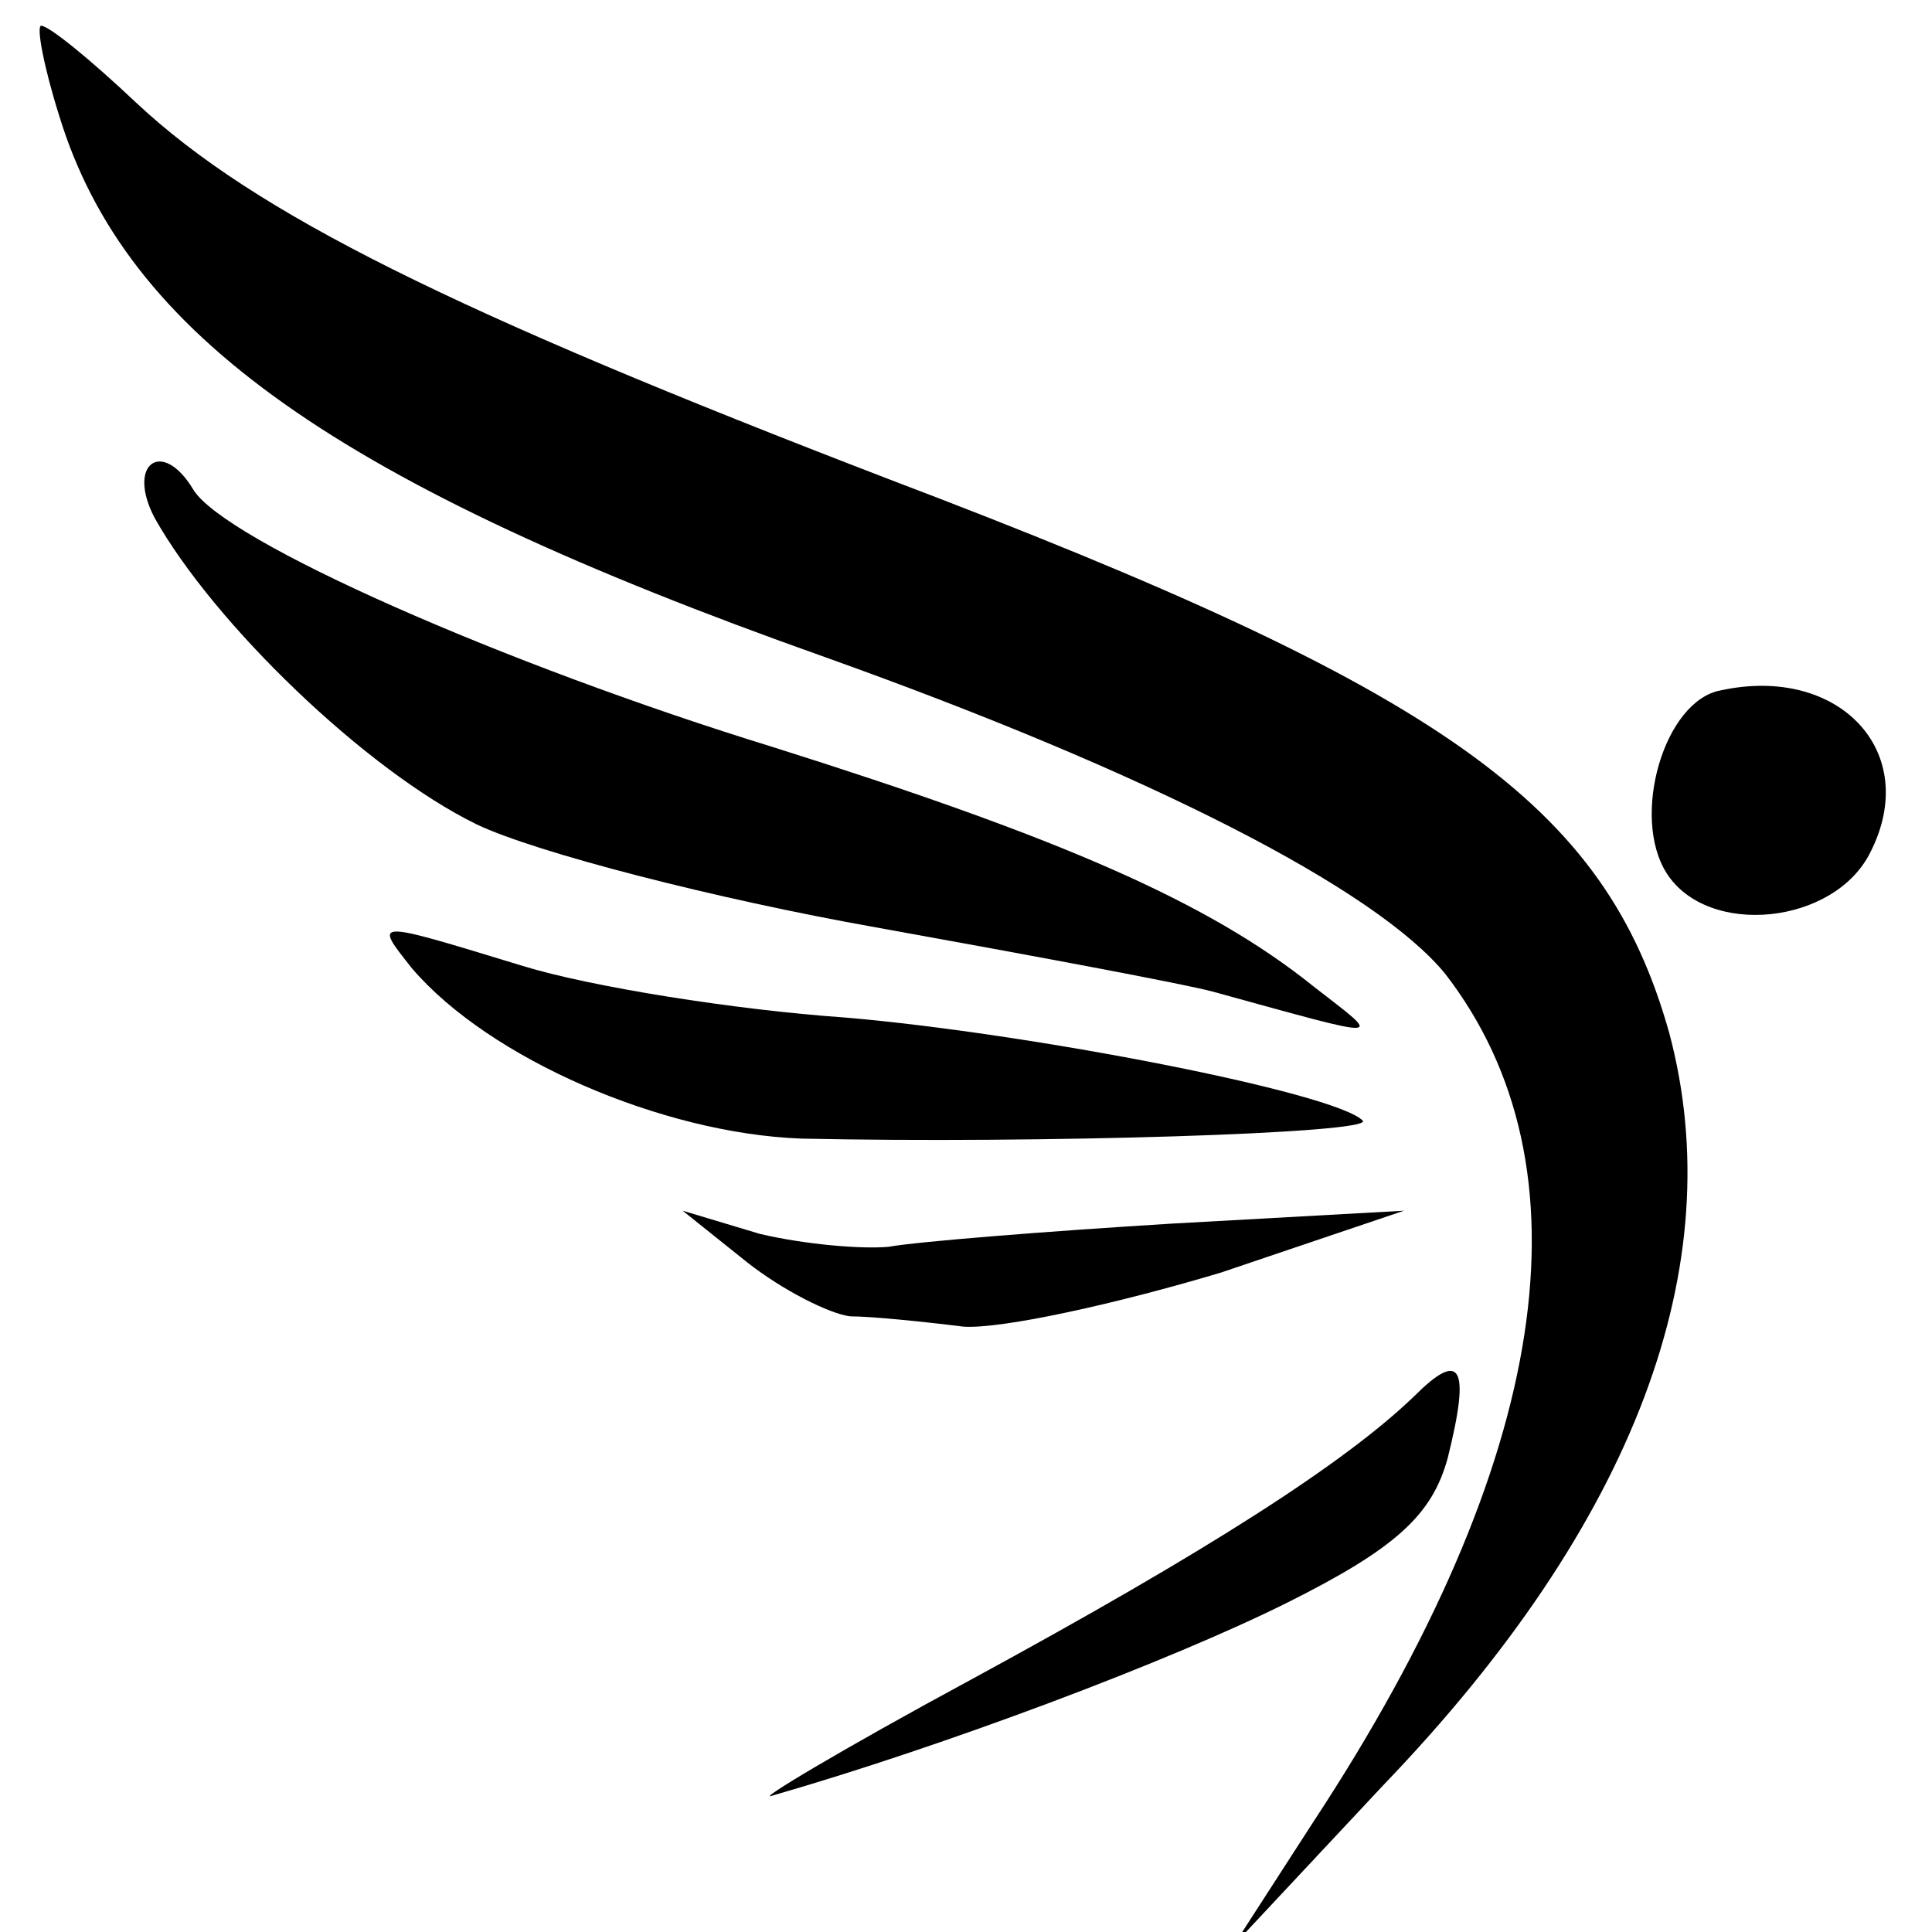
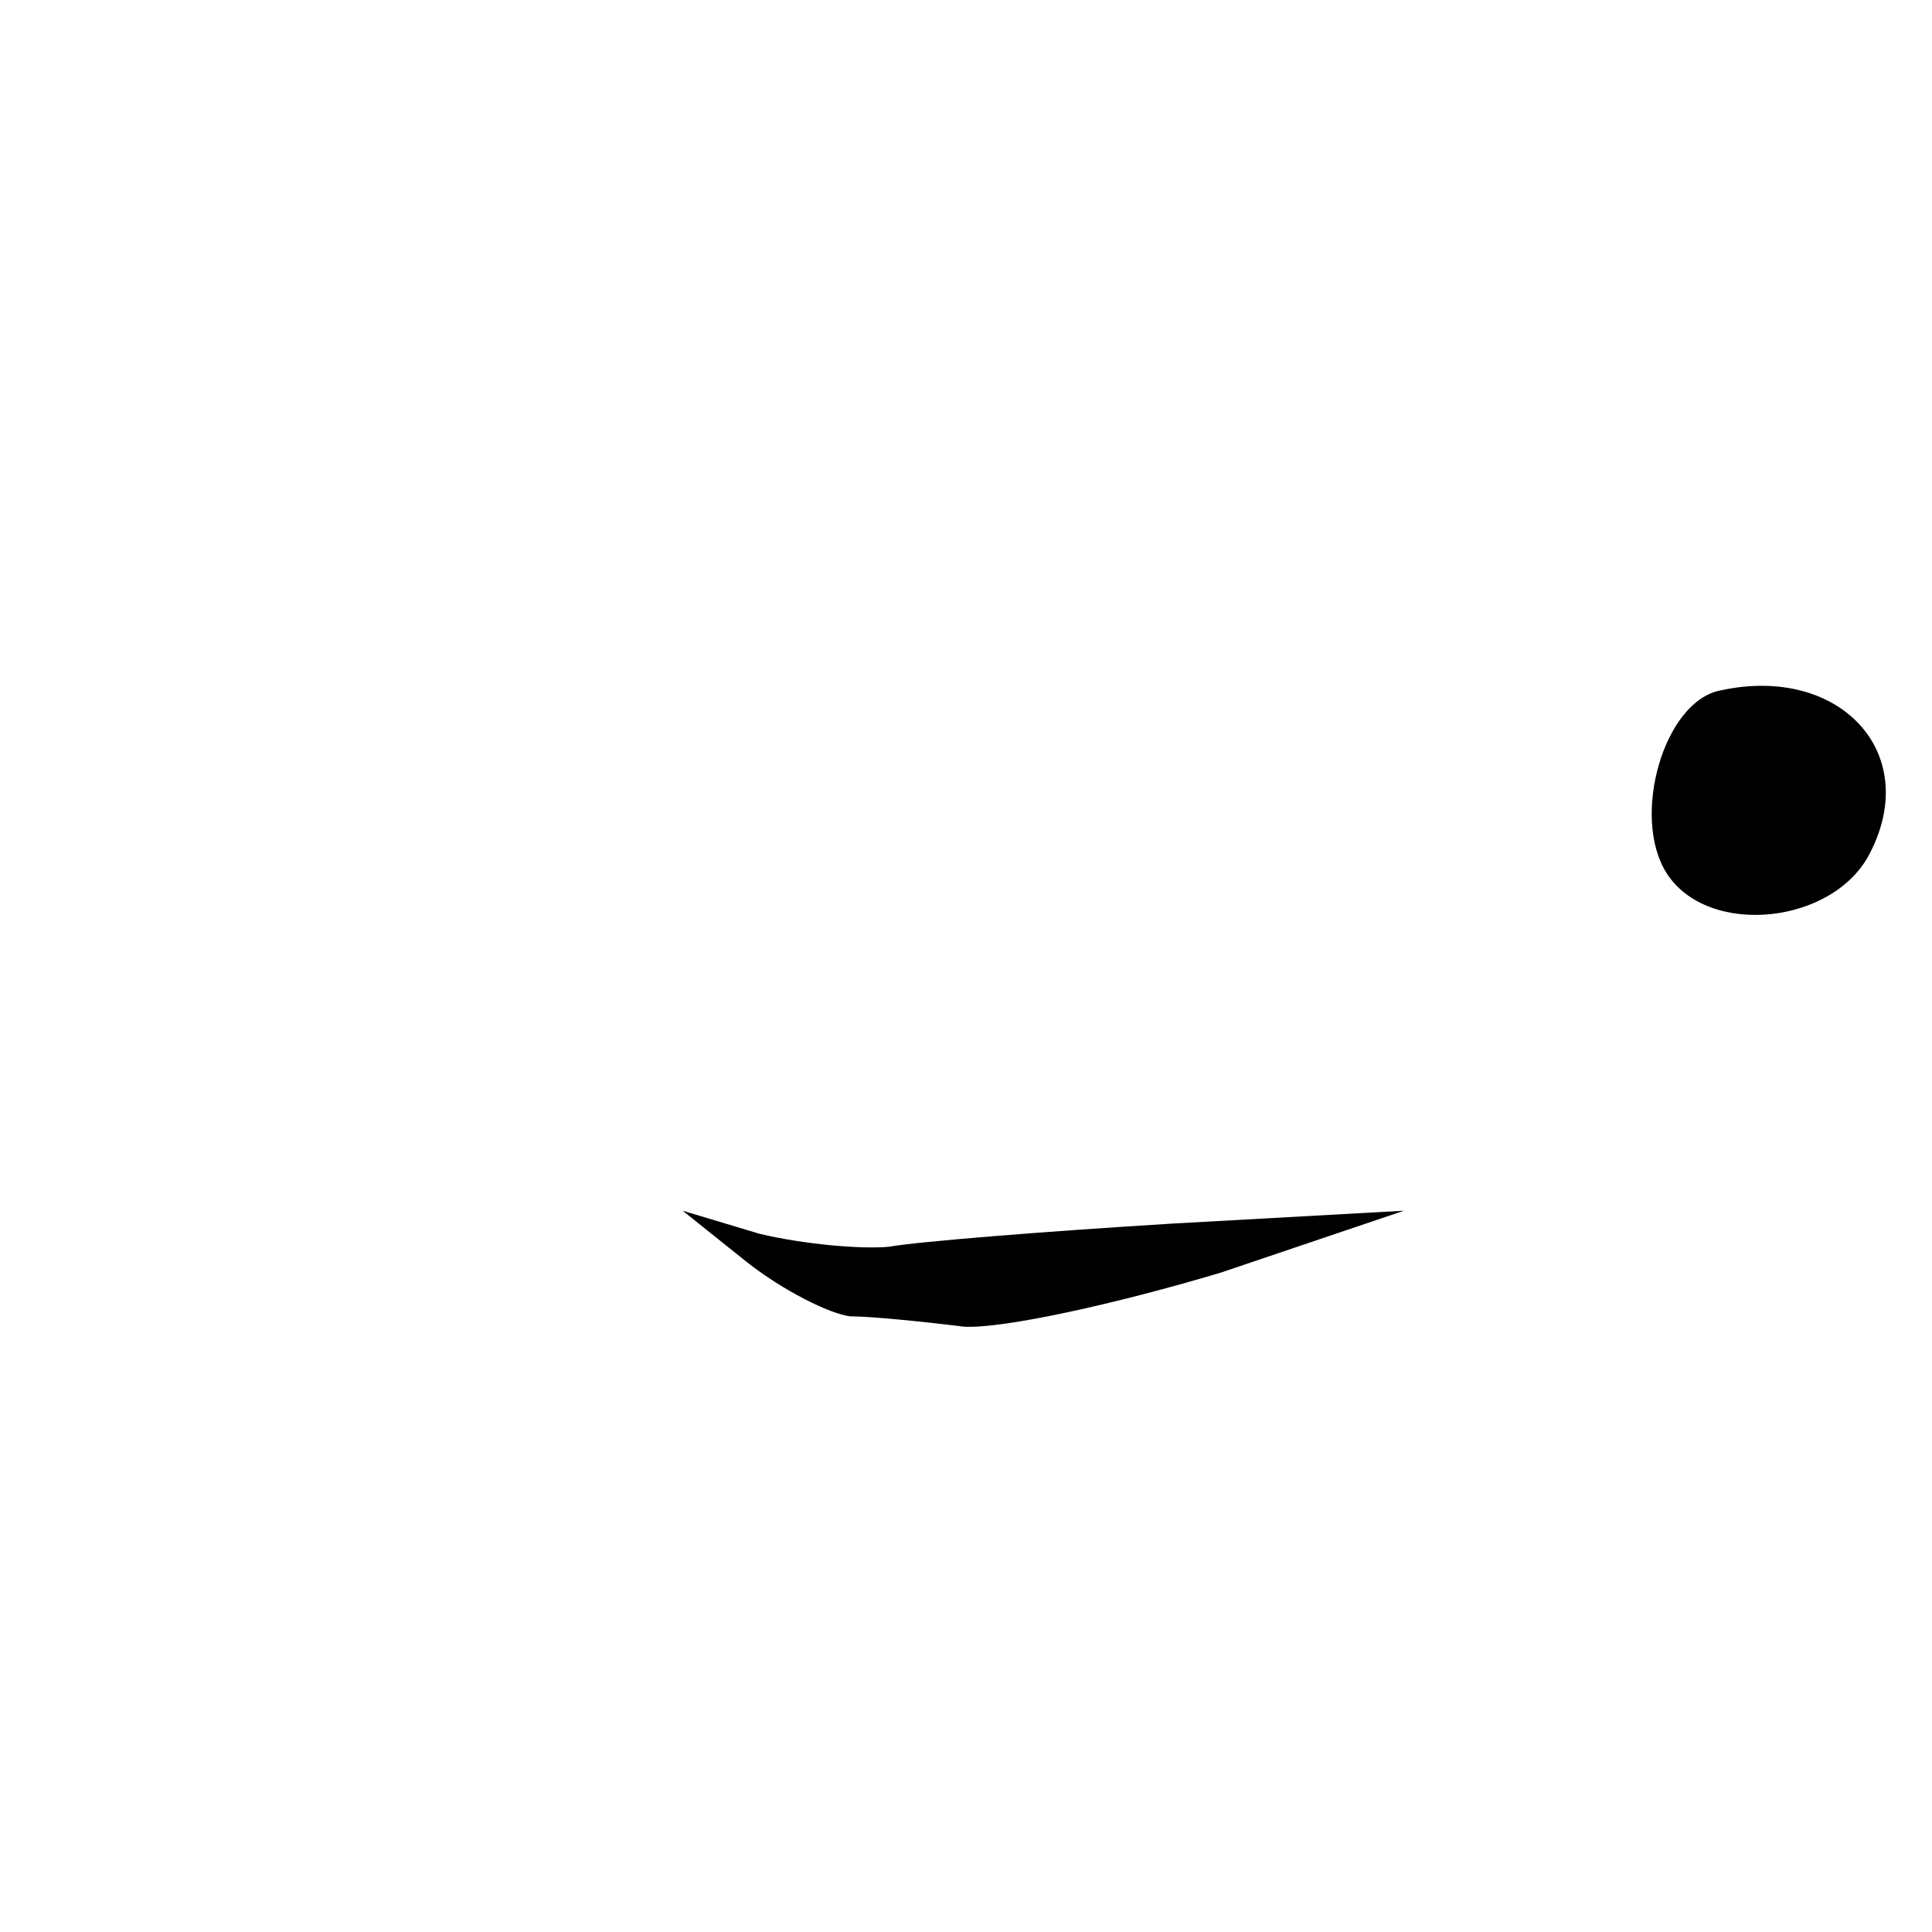
<svg xmlns="http://www.w3.org/2000/svg" version="1.0" width="75pt" height="75pt" viewBox="0 0 75 75" preserveAspectRatio="xMidYMid meet">
  <g transform="translate(0,75) scale(0.1,-0.1)" fill="#000000" stroke="none">
-     <path d="M23 705 c26 -85 108 -143 297 -210 126 -45 214 -90 241 -123 58 -75 41 -189 -51 -329 l-31 -48 58 62 c98 102 135 202 111 292 -25 89 -87 133 -303 215 -169 65 -246 103 -292 146 -18 17 -34 30 -37 30 -2 0 1 -16 7 -35z" />
-     <path d="M60 549 c23 -41 82 -98 125 -119 23 -11 93 -29 155 -40 61 -11 120 -22 131 -25 69 -19 66 -19 39 2 -41 33 -99 58 -210 93 -104 32 -213 80 -225 100 -12 20 -26 10 -15 -11z" />
    <path d="M668 482 c-22 -4 -35 -49 -21 -71 16 -25 65 -20 79 8 20 39 -12 73 -58 63z" />
-     <path d="M160 374 c30 -35 97 -64 151 -66 91 -2 223 2 218 7 -11 11 -130 34 -201 40 -43 3 -99 12 -125 20 -59 18 -58 18 -43 -1z" />
    <path d="M290 260 c14 -11 32 -20 40 -21 8 0 28 -2 44 -4 15 -1 60 9 100 21 l71 24 -90 -5 c-49 -3 -99 -7 -110 -9 -11 -1 -33 1 -50 5 l-30 9 25 -20z" />
-     <path d="M549 208 c-27 -26 -80 -60 -172 -110 -50 -27 -85 -48 -77 -45 66 19 154 52 200 75 42 21 56 34 62 56 9 36 5 42 -13 24z" />
  </g>
</svg>